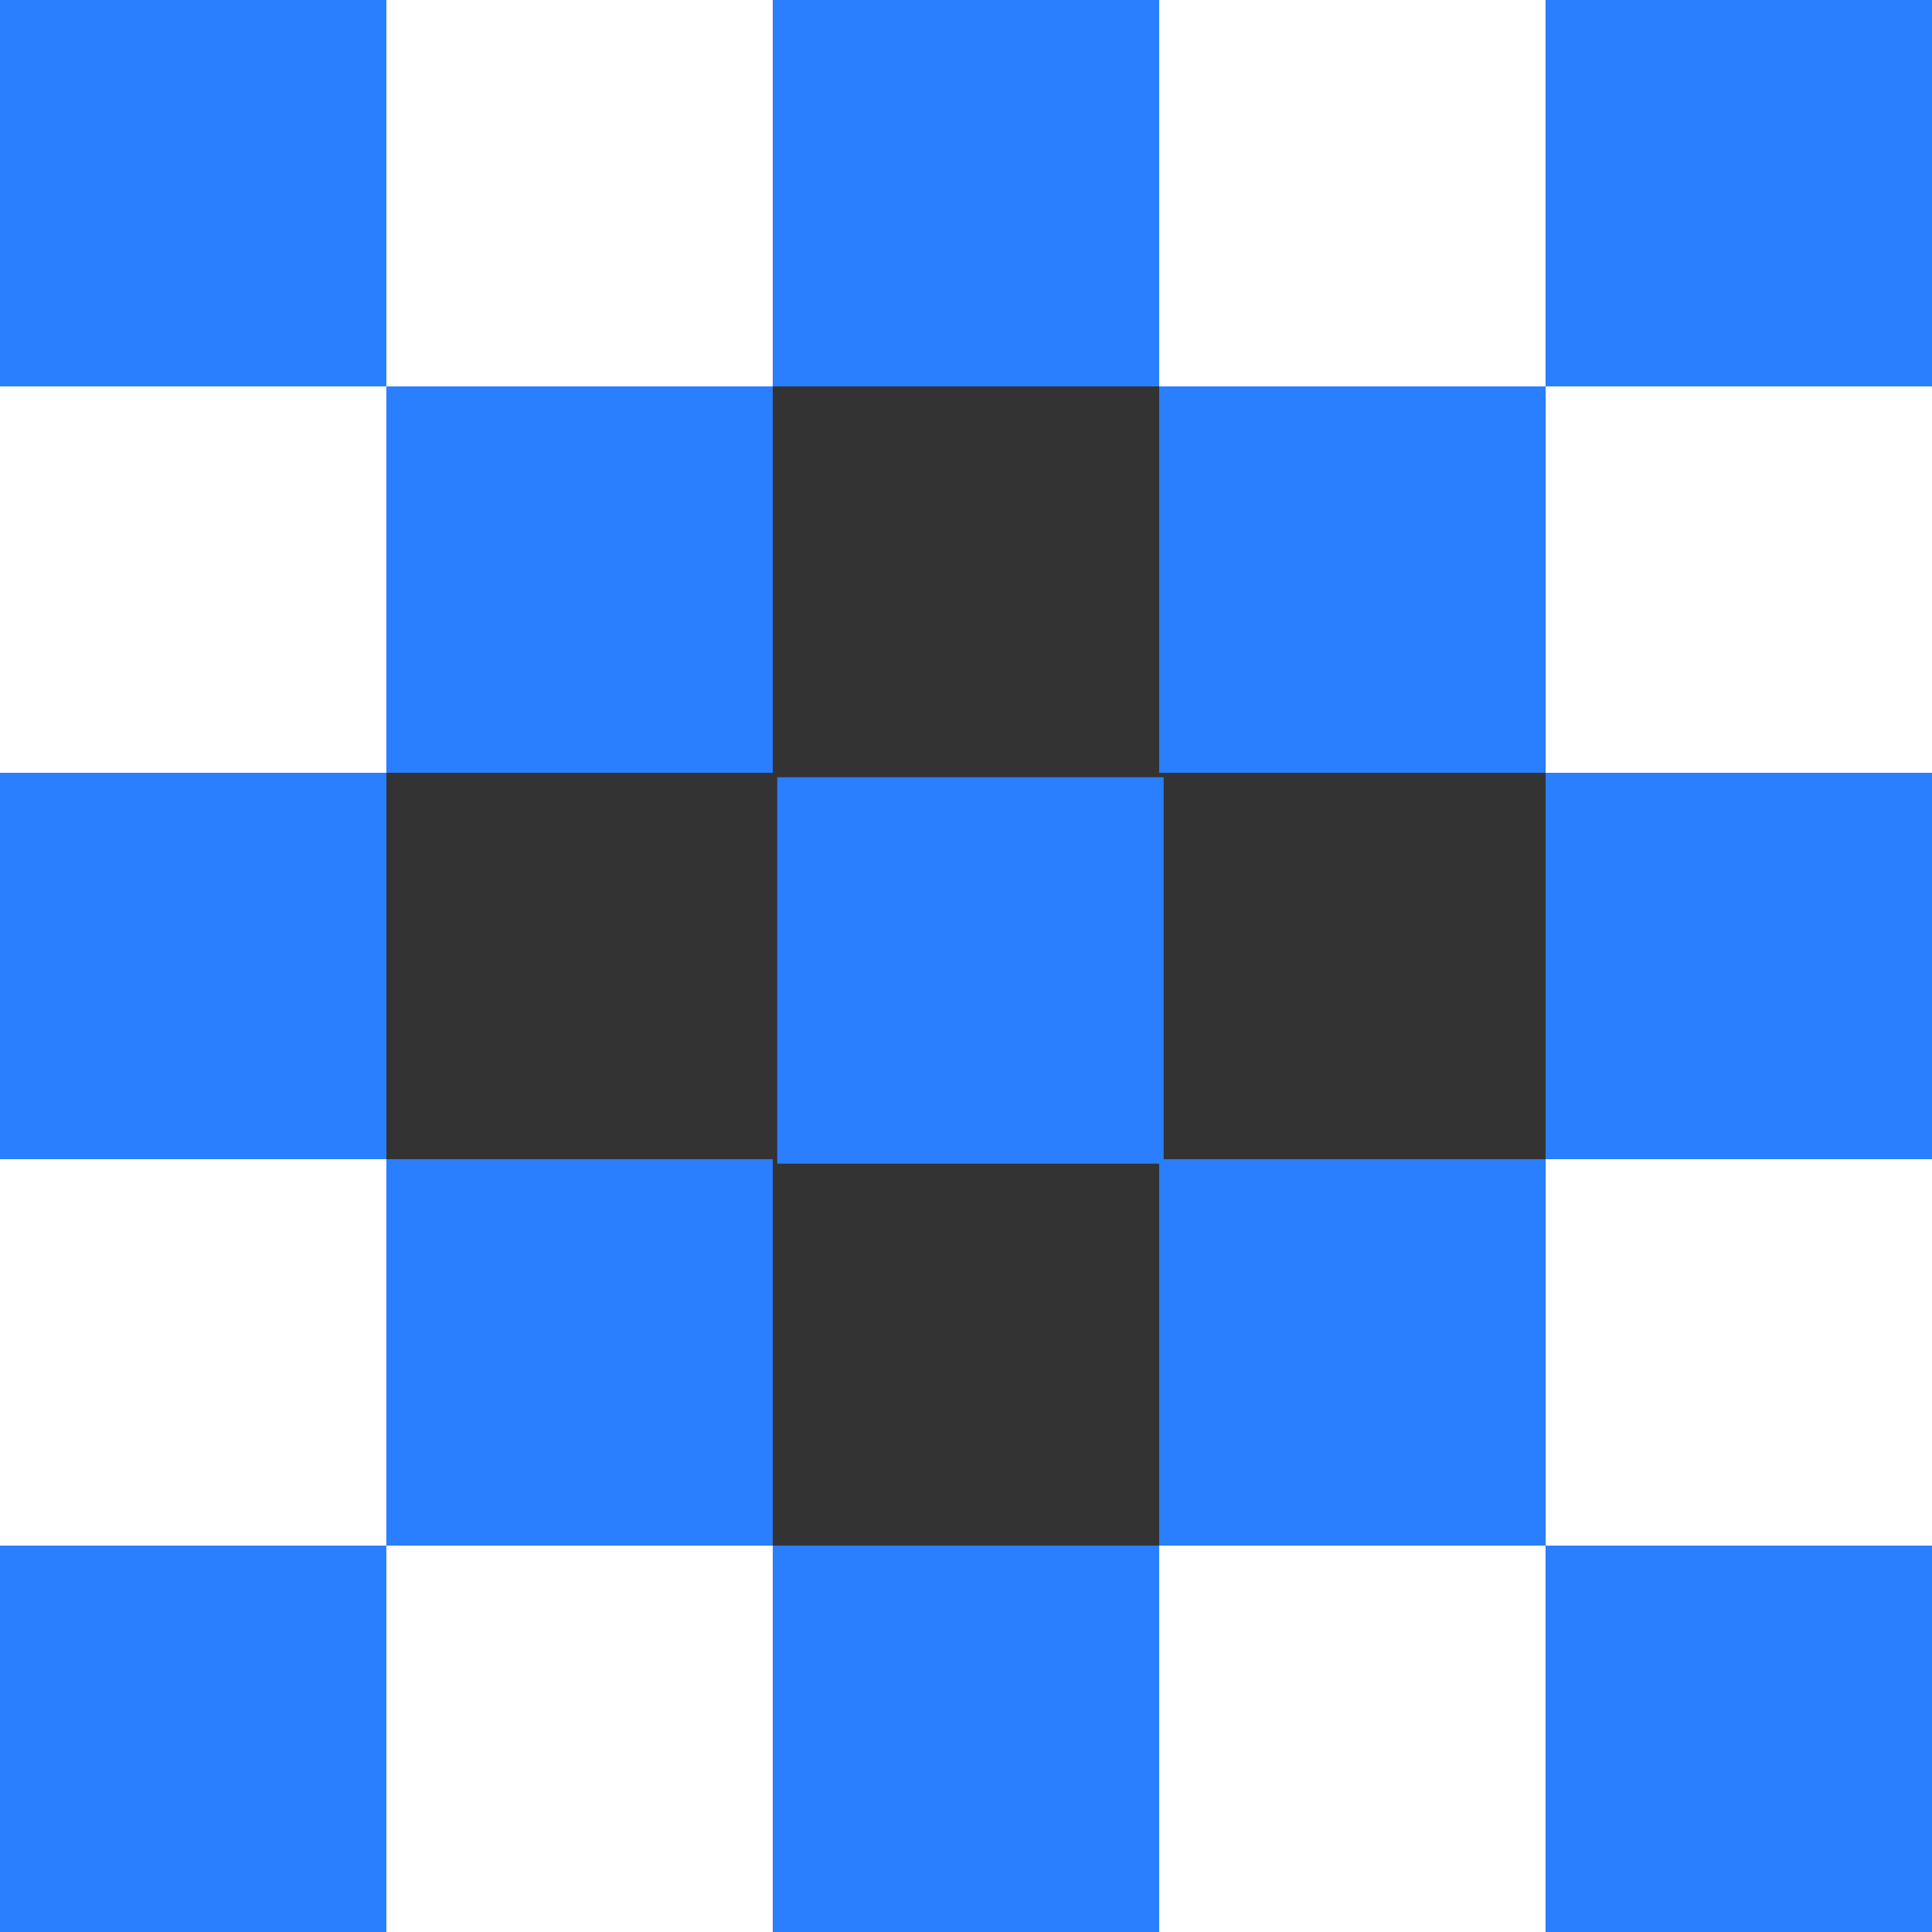
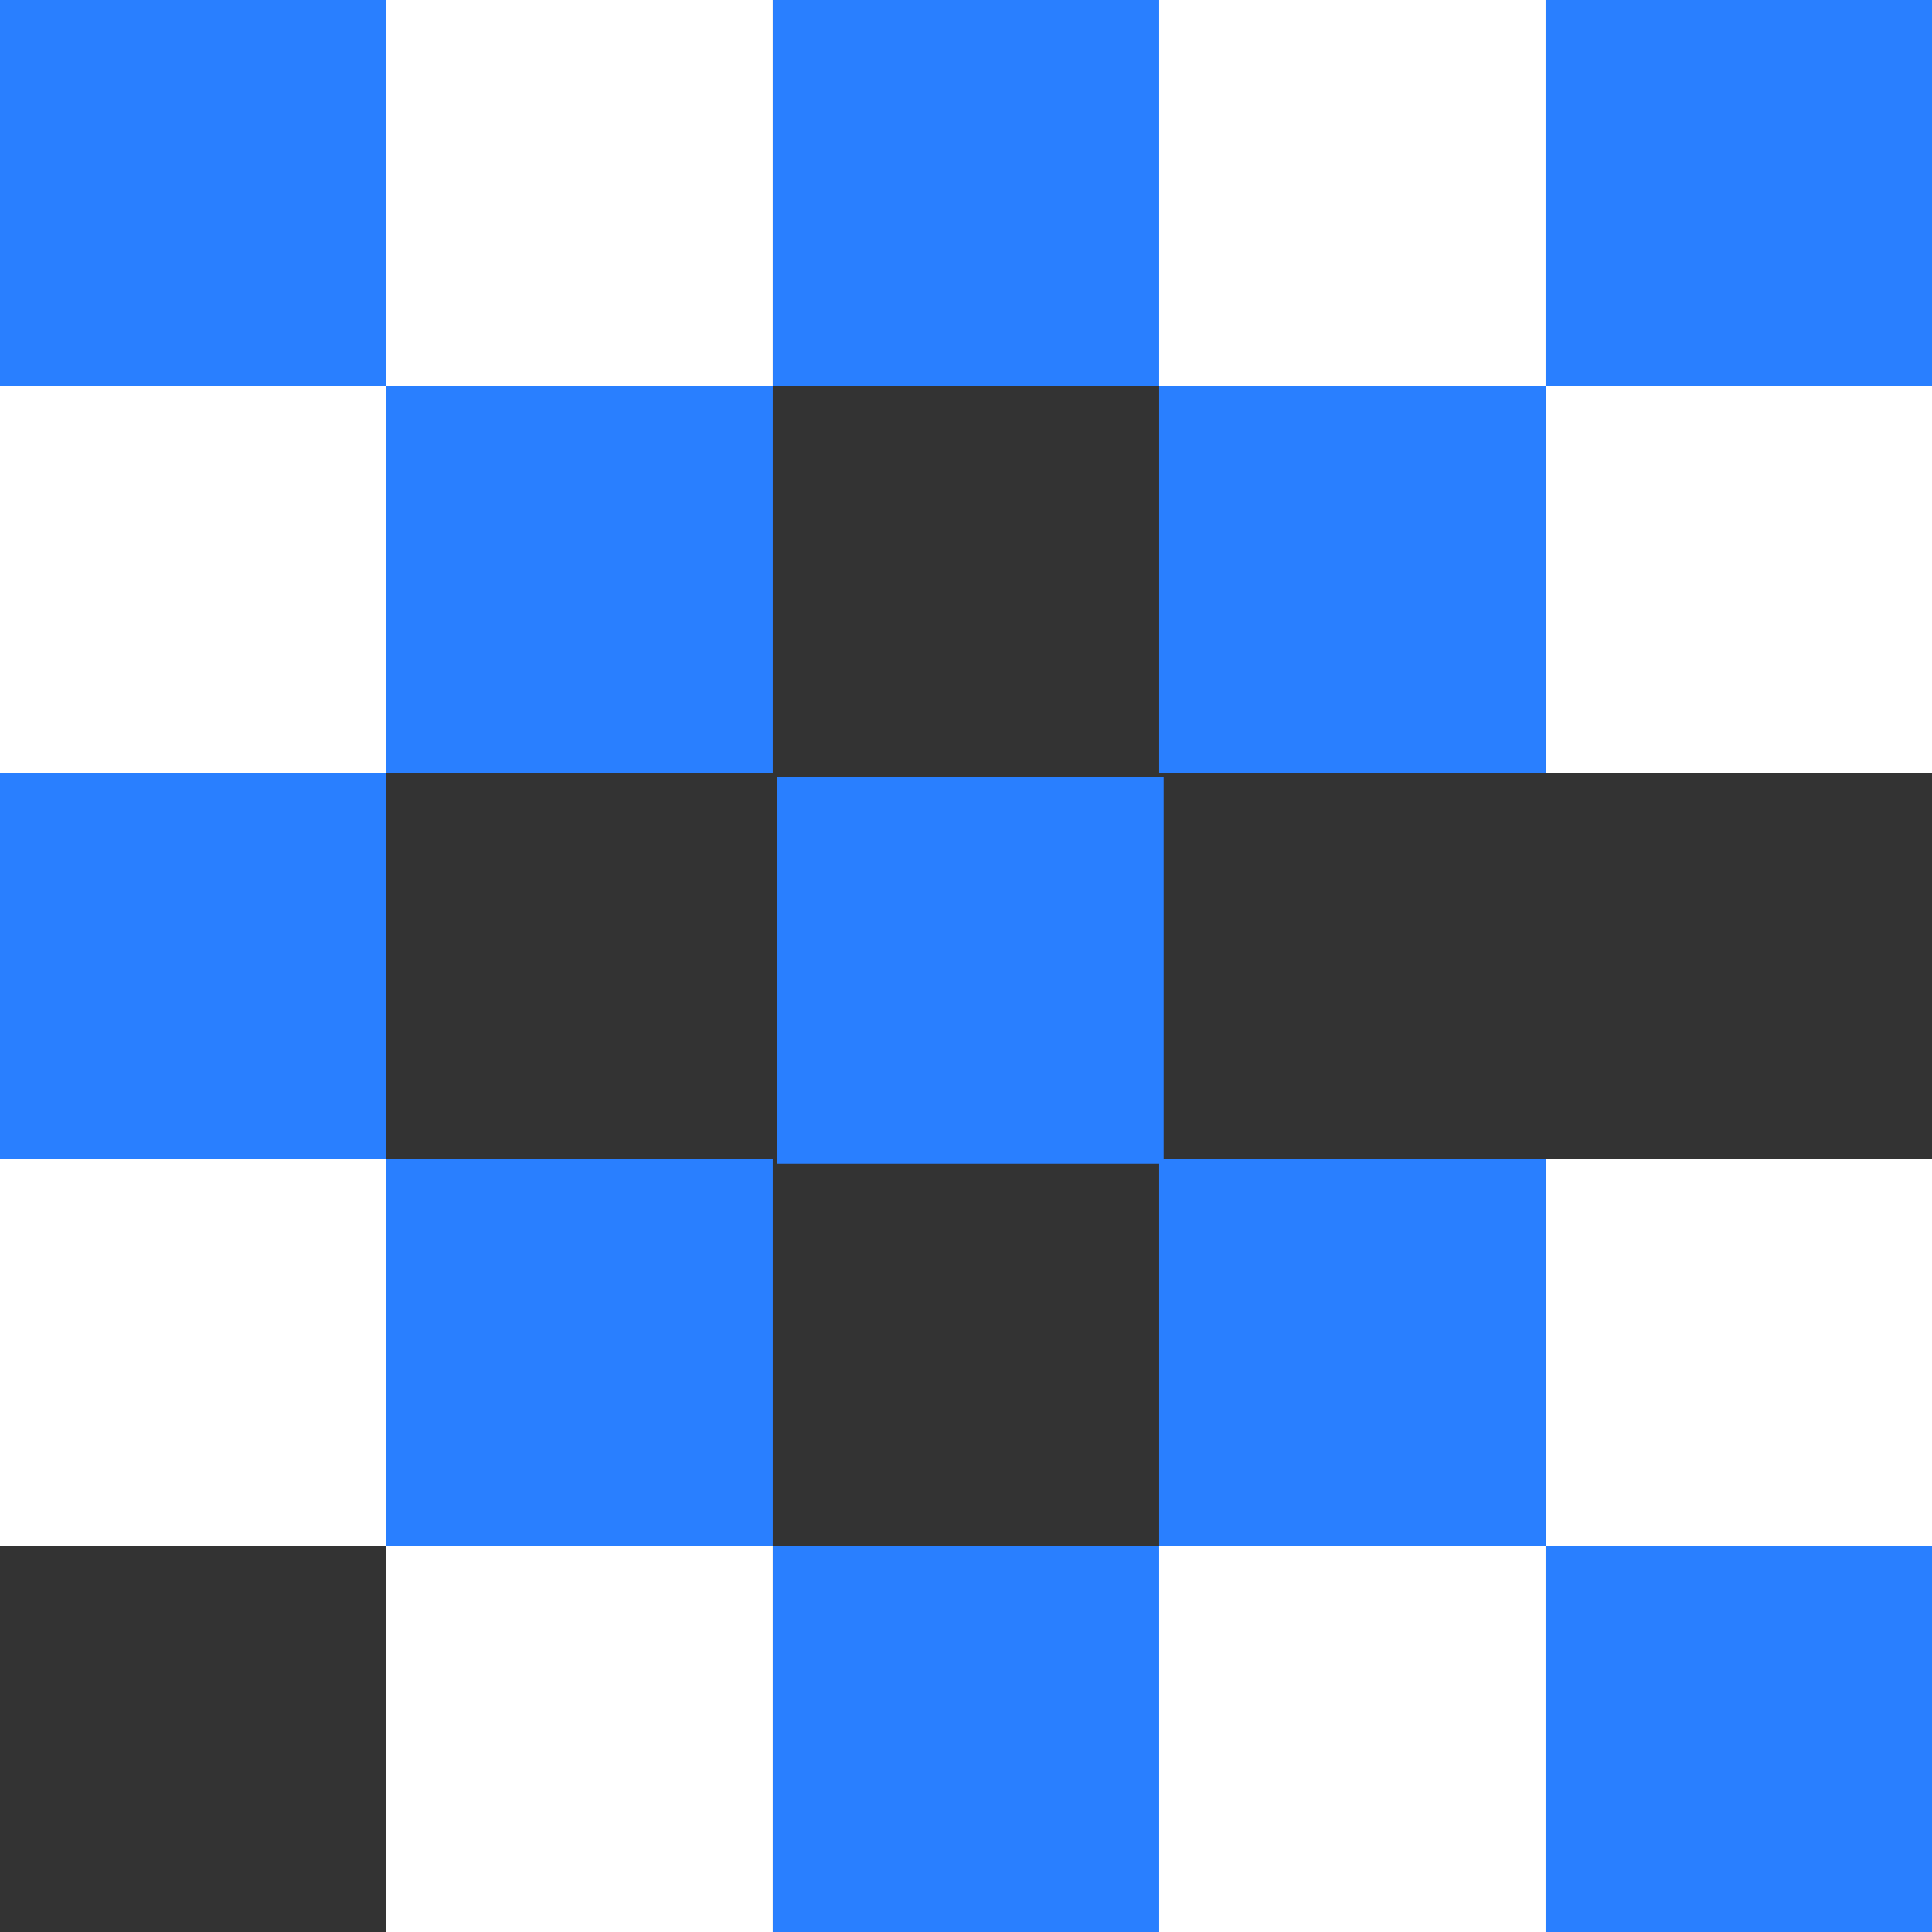
<svg xmlns="http://www.w3.org/2000/svg" width="87" height="87" viewBox="0 0 87 87" fill="none">
  <rect x="0" y="0" width="87" height="87" fill="#333333" stroke="none" />
  <g clip-path="url(#clip0_1_174)">
    <path d="M17.4 0H0V17.4H17.4V0Z" fill="#297FFF" />
    <path d="M34.798 0H17.398V17.4H34.798V0Z" fill="white" />
    <path d="M52.201 0H34.801V17.4H52.201V0Z" fill="#297FFF" />
    <path d="M69.599 0H52.199V17.4H69.599V0Z" fill="white" />
    <path d="M87.002 0H69.602V17.4H87.002V0Z" fill="#297FFF" />
    <path d="M87.002 17.4H69.602V34.8H87.002V17.4Z" fill="white" />
    <path d="M17.4 17.4H0V34.8H17.4V17.4Z" fill="white" />
    <path d="M34.798 17.4H17.398V34.8H34.798V17.4Z" fill="#297FFF" />
    <path d="M69.599 17.4H52.199V34.8H69.599V17.4Z" fill="#297FFF" />
    <path d="M52.4 35H35V52.4H52.4V35Z" fill="#297FFF" />
    <path d="M17.4 34.8H0V52.2H17.4V34.8Z" fill="#297FFF" />
-     <path d="M87.002 34.8H69.602V52.2H87.002V34.8Z" fill="#297FFF" />
    <path d="M87.002 52.2H69.602V69.6H87.002V52.2Z" fill="white" />
    <path d="M17.4 52.2H0V69.6H17.4V52.2Z" fill="white" />
    <path d="M34.798 52.2H17.398V69.6H34.798V52.2Z" fill="#297FFF" />
    <path d="M69.599 52.2H52.199V69.6H69.599V52.2Z" fill="#297FFF" />
-     <path d="M17.4 69.6H0V87H17.4V69.6Z" fill="#297FFF" />
    <path d="M34.798 69.6H17.398V87H34.798V69.6Z" fill="white" />
    <path d="M52.201 69.6H34.801V87H52.201V69.6Z" fill="#297FFF" />
    <path d="M69.599 69.6H52.199V87H69.599V69.6Z" fill="white" />
    <path d="M87.002 69.6H69.602V87H87.002V69.6Z" fill="#297FFF" />
  </g>
  <defs>
    <clipPath id="clip0_1_174">
      <rect width="87" height="87" fill="white" />
    </clipPath>
  </defs>
</svg>